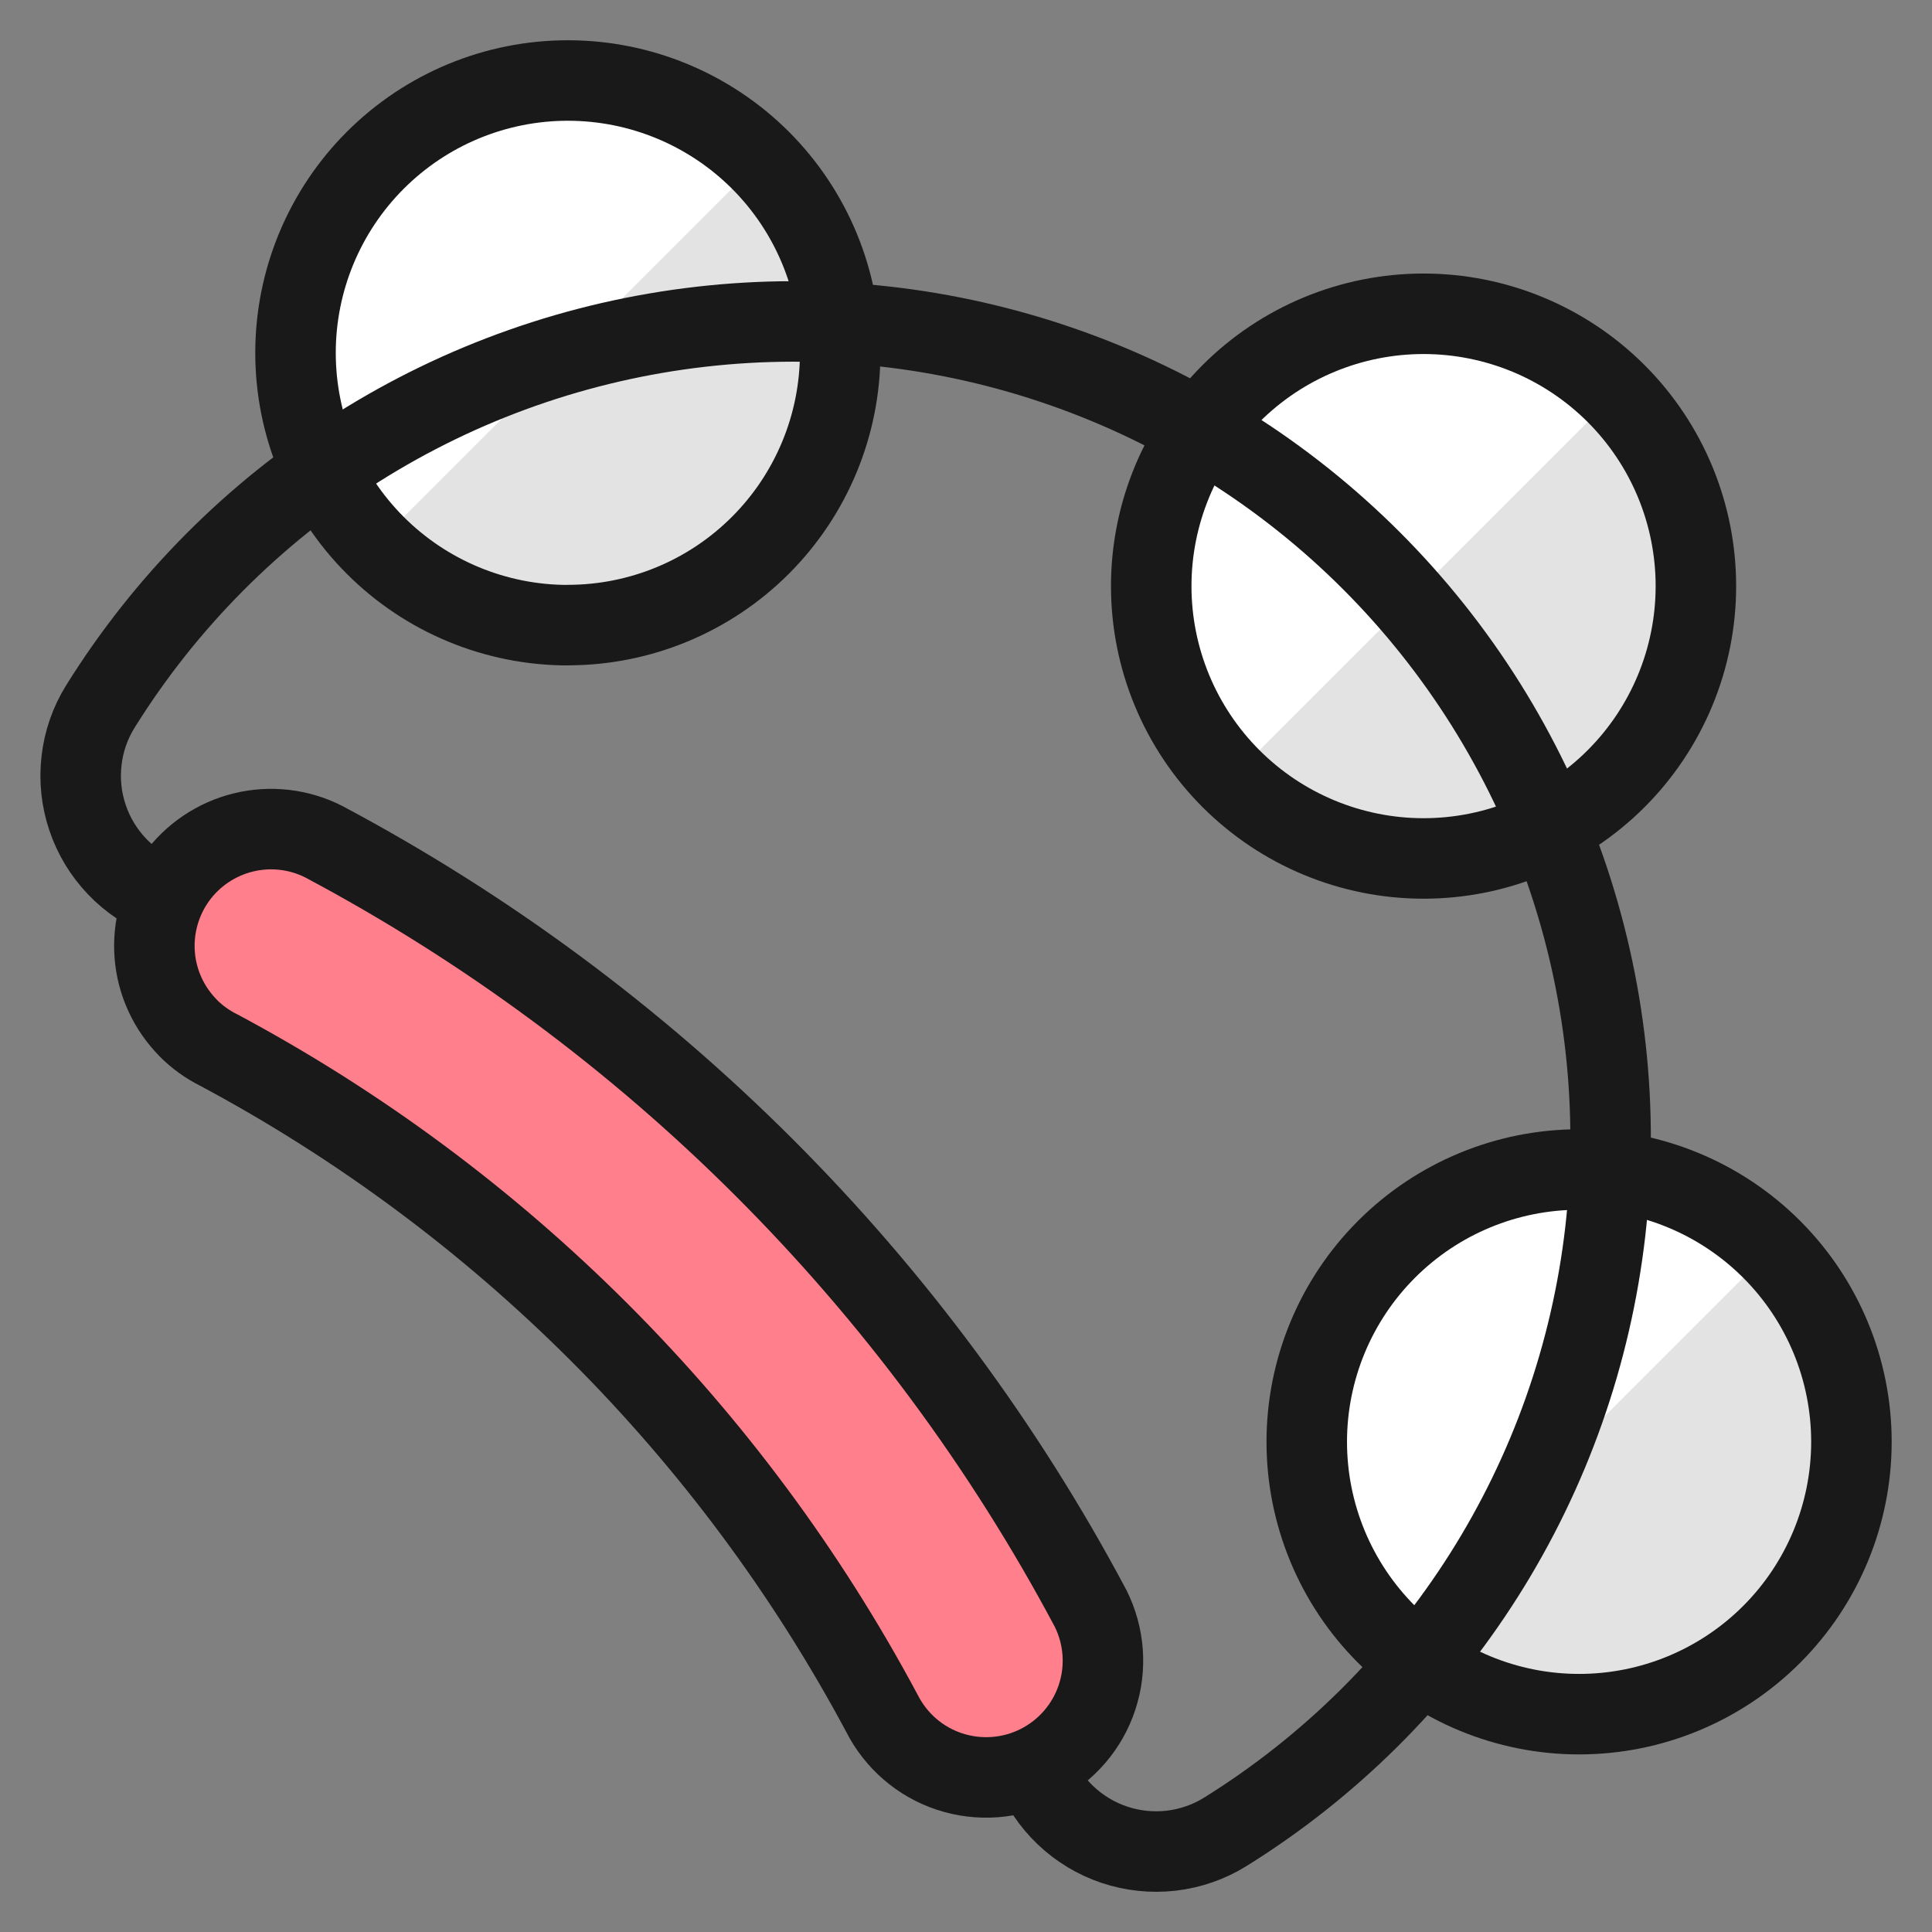
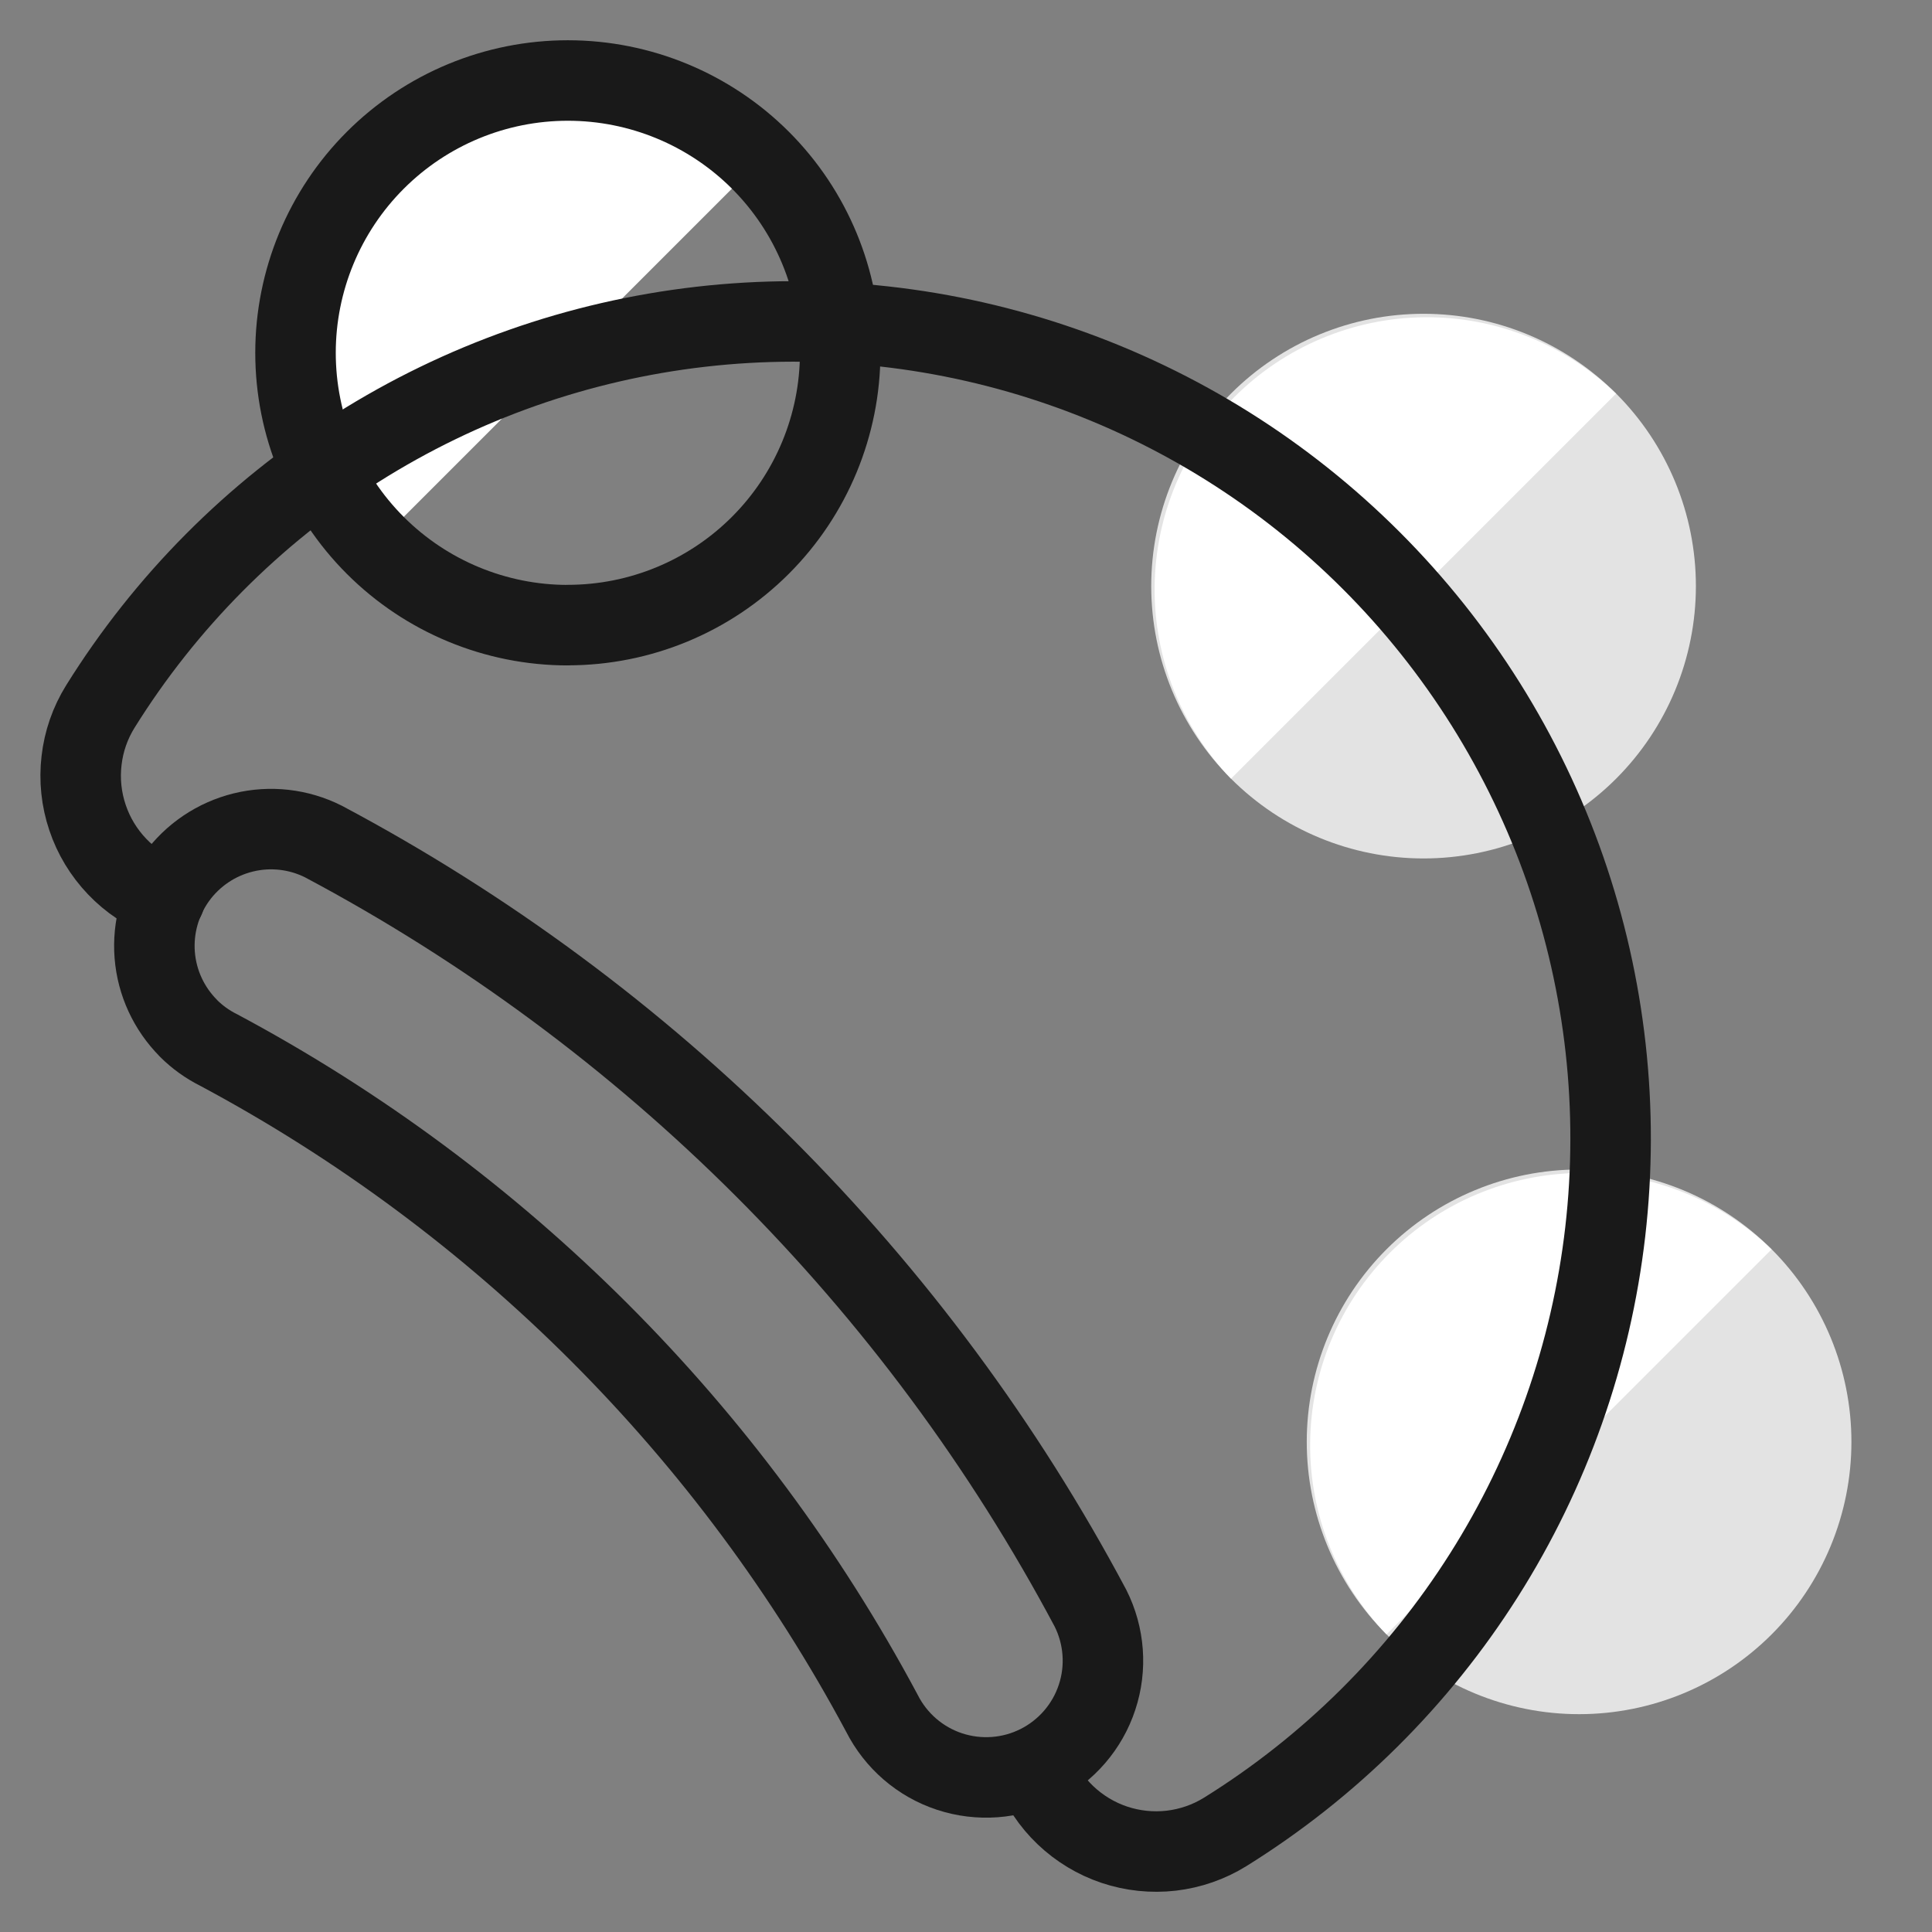
<svg xmlns="http://www.w3.org/2000/svg" fill="none" viewBox="0 0 24 24" id="Instrument-Tambourine--Streamline-Ultimate">
  <rect x="0" y="0" width="24" height="24" fill="#808080" stroke="none" />
  <desc>
    Instrument Tambourine Streamline Icon: https://streamlinehq.com
  </desc>
  <g clip-path="url(#a)">
    <path fill="#e3e3e3" d="M17.684 10.664c0.897 0 1.757 -0.356 2.392 -0.991 0.634 -0.634 0.991 -1.495 0.991 -2.392 0 -0.897 -0.356 -1.757 -0.991 -2.392 -0.634 -0.634 -1.495 -0.991 -2.392 -0.991 -0.897 0 -1.757 0.356 -2.392 0.991 -0.634 0.634 -0.991 1.495 -0.991 2.392 0 0.897 0.356 1.757 0.991 2.392 0.634 0.634 1.495 0.991 2.392 0.991Z" stroke-width="1" />
    <path fill="#e3e3e3" d="M19.616 21.294c0.897 0 1.757 -0.356 2.392 -0.991 0.634 -0.634 0.991 -1.495 0.991 -2.392 0 -0.897 -0.356 -1.757 -0.991 -2.392 -0.634 -0.634 -1.495 -0.991 -2.392 -0.991 -0.897 0 -1.757 0.356 -2.392 0.991 -0.634 0.634 -0.991 1.495 -0.991 2.392 0 0.897 0.356 1.757 0.991 2.392 0.634 0.634 1.495 0.991 2.392 0.991Z" stroke-width="1" />
-     <path fill="#e3e3e3" d="M7.054 7.765c0.897 0 1.757 -0.356 2.392 -0.991 0.634 -0.634 0.991 -1.495 0.991 -2.392 0 -0.897 -0.356 -1.757 -0.991 -2.392C8.811 1.356 7.951 1 7.054 1c-0.897 0 -1.757 0.356 -2.392 0.991 -0.634 0.634 -0.991 1.495 -0.991 2.392 0 0.897 0.356 1.757 0.991 2.392 0.634 0.634 1.495 0.991 2.392 0.991Z" stroke-width="1" />
    <path fill="#ffffff" d="M15.292 9.673c-0.616 -0.638 -0.957 -1.492 -0.949 -2.379 0.008 -0.887 0.363 -1.735 0.991 -2.362 0.627 -0.627 1.476 -0.983 2.362 -0.991 0.887 -0.008 1.741 0.333 2.379 0.949l-4.783 4.783Z" stroke-width="1" />
    <path fill="#ffffff" d="M17.224 20.303c-0.616 -0.638 -0.957 -1.492 -0.949 -2.379 0.008 -0.887 0.363 -1.735 0.991 -2.362 0.627 -0.627 1.475 -0.983 2.362 -0.991 0.887 -0.008 1.741 0.333 2.379 0.949l-4.783 4.783Z" stroke-width="1" />
    <path fill="#ffffff" d="M4.662 6.774c-0.616 -0.638 -0.957 -1.492 -0.949 -2.379 0.008 -0.887 0.363 -1.735 0.991 -2.362 0.627 -0.627 1.475 -0.983 2.362 -0.991 0.887 -0.008 1.741 0.333 2.379 0.949l-4.783 4.783Z" stroke-width="1" />
-     <path stroke="#191919" stroke-linecap="round" stroke-linejoin="round" d="M17.684 10.664c0.897 0 1.757 -0.356 2.392 -0.991 0.634 -0.634 0.991 -1.495 0.991 -2.392 0 -0.897 -0.356 -1.757 -0.991 -2.392 -0.634 -0.634 -1.495 -0.991 -2.392 -0.991 -0.897 0 -1.757 0.356 -2.392 0.991 -0.634 0.634 -0.991 1.495 -0.991 2.392 0 0.897 0.356 1.757 0.991 2.392 0.634 0.634 1.495 0.991 2.392 0.991Z" stroke-width="1" />
-     <path stroke="#191919" stroke-linecap="round" stroke-linejoin="round" d="M19.616 21.294c0.897 0 1.757 -0.356 2.392 -0.991 0.634 -0.634 0.991 -1.495 0.991 -2.392 0 -0.897 -0.356 -1.757 -0.991 -2.392 -0.634 -0.634 -1.495 -0.991 -2.392 -0.991 -0.897 0 -1.757 0.356 -2.392 0.991 -0.634 0.634 -0.991 1.495 -0.991 2.392 0 0.897 0.356 1.757 0.991 2.392 0.634 0.634 1.495 0.991 2.392 0.991Z" stroke-width="1" />
    <path stroke="#191919" stroke-linecap="round" stroke-linejoin="round" d="M7.054 7.765c0.897 0 1.757 -0.356 2.392 -0.991 0.634 -0.634 0.991 -1.495 0.991 -2.392 0 -0.897 -0.356 -1.757 -0.991 -2.392C8.811 1.356 7.951 1 7.054 1c-0.897 0 -1.757 0.356 -2.392 0.991 -0.634 0.634 -0.991 1.495 -0.991 2.392 0 0.897 0.356 1.757 0.991 2.392 0.634 0.634 1.495 0.991 2.392 0.991Z" stroke-width="1" />
    <path stroke="#191919" stroke-linecap="round" stroke-linejoin="round" d="M12.841 21.959c0.086 0.223 0.221 0.425 0.394 0.59 0.173 0.165 0.381 0.291 0.608 0.367 0.227 0.076 0.468 0.101 0.706 0.074 0.238 -0.028 0.467 -0.107 0.67 -0.233 1.298 -0.807 2.396 -1.897 3.214 -3.188 0.818 -1.291 1.333 -2.75 1.508 -4.268 0.175 -1.518 0.004 -3.056 -0.498 -4.499 -0.503 -1.443 -1.325 -2.754 -2.405 -3.835 -1.08 -1.081 -2.391 -1.904 -3.833 -2.407 -1.443 -0.504 -2.981 -0.675 -4.499 -0.501 -1.518 0.174 -2.977 0.688 -4.269 1.505 -1.291 0.817 -2.382 1.915 -3.19 3.212 -0.127 0.204 -0.207 0.433 -0.234 0.672 -0.028 0.238 -0.003 0.48 0.074 0.708 0.076 0.228 0.202 0.435 0.368 0.609s0.368 0.308 0.592 0.395" stroke-width="1" />
-     <path fill="#ff808c" d="M2.341 12.773c-0.243 -0.244 -0.392 -0.566 -0.419 -0.909 -0.027 -0.343 0.069 -0.685 0.27 -0.964 0.202 -0.279 0.496 -0.477 0.831 -0.559 0.334 -0.082 0.687 -0.042 0.995 0.113 4.053 2.155 7.371 5.47 9.528 9.523 0.173 0.343 0.203 0.742 0.082 1.107 -0.12 0.365 -0.381 0.667 -0.725 0.841 -0.343 0.173 -0.742 0.202 -1.107 0.082 -0.365 -0.12 -0.667 -0.381 -0.841 -0.725 -1.872 -3.5 -4.738 -6.367 -8.238 -8.238 -0.139 -0.069 -0.266 -0.16 -0.376 -0.27Z" stroke-width="1" />
    <path stroke="#191919" stroke-linecap="round" stroke-linejoin="round" d="M2.341 12.773c-0.243 -0.244 -0.392 -0.566 -0.419 -0.909 -0.027 -0.343 0.069 -0.685 0.27 -0.964 0.202 -0.279 0.496 -0.477 0.831 -0.559 0.334 -0.082 0.687 -0.042 0.995 0.113 4.053 2.155 7.371 5.47 9.528 9.523 0.173 0.343 0.203 0.742 0.082 1.107 -0.12 0.365 -0.381 0.667 -0.725 0.841 -0.343 0.173 -0.742 0.202 -1.107 0.082 -0.365 -0.12 -0.667 -0.381 -0.841 -0.725 -1.872 -3.5 -4.738 -6.367 -8.238 -8.238 -0.139 -0.069 -0.266 -0.16 -0.376 -0.27Z" stroke-width="1" />
  </g>
  <defs>
    <clipPath id="a">
      <path fill="#ffffff" d="M0 0h24v24H0z" stroke-width="1" />
    </clipPath>
  </defs>
</svg>